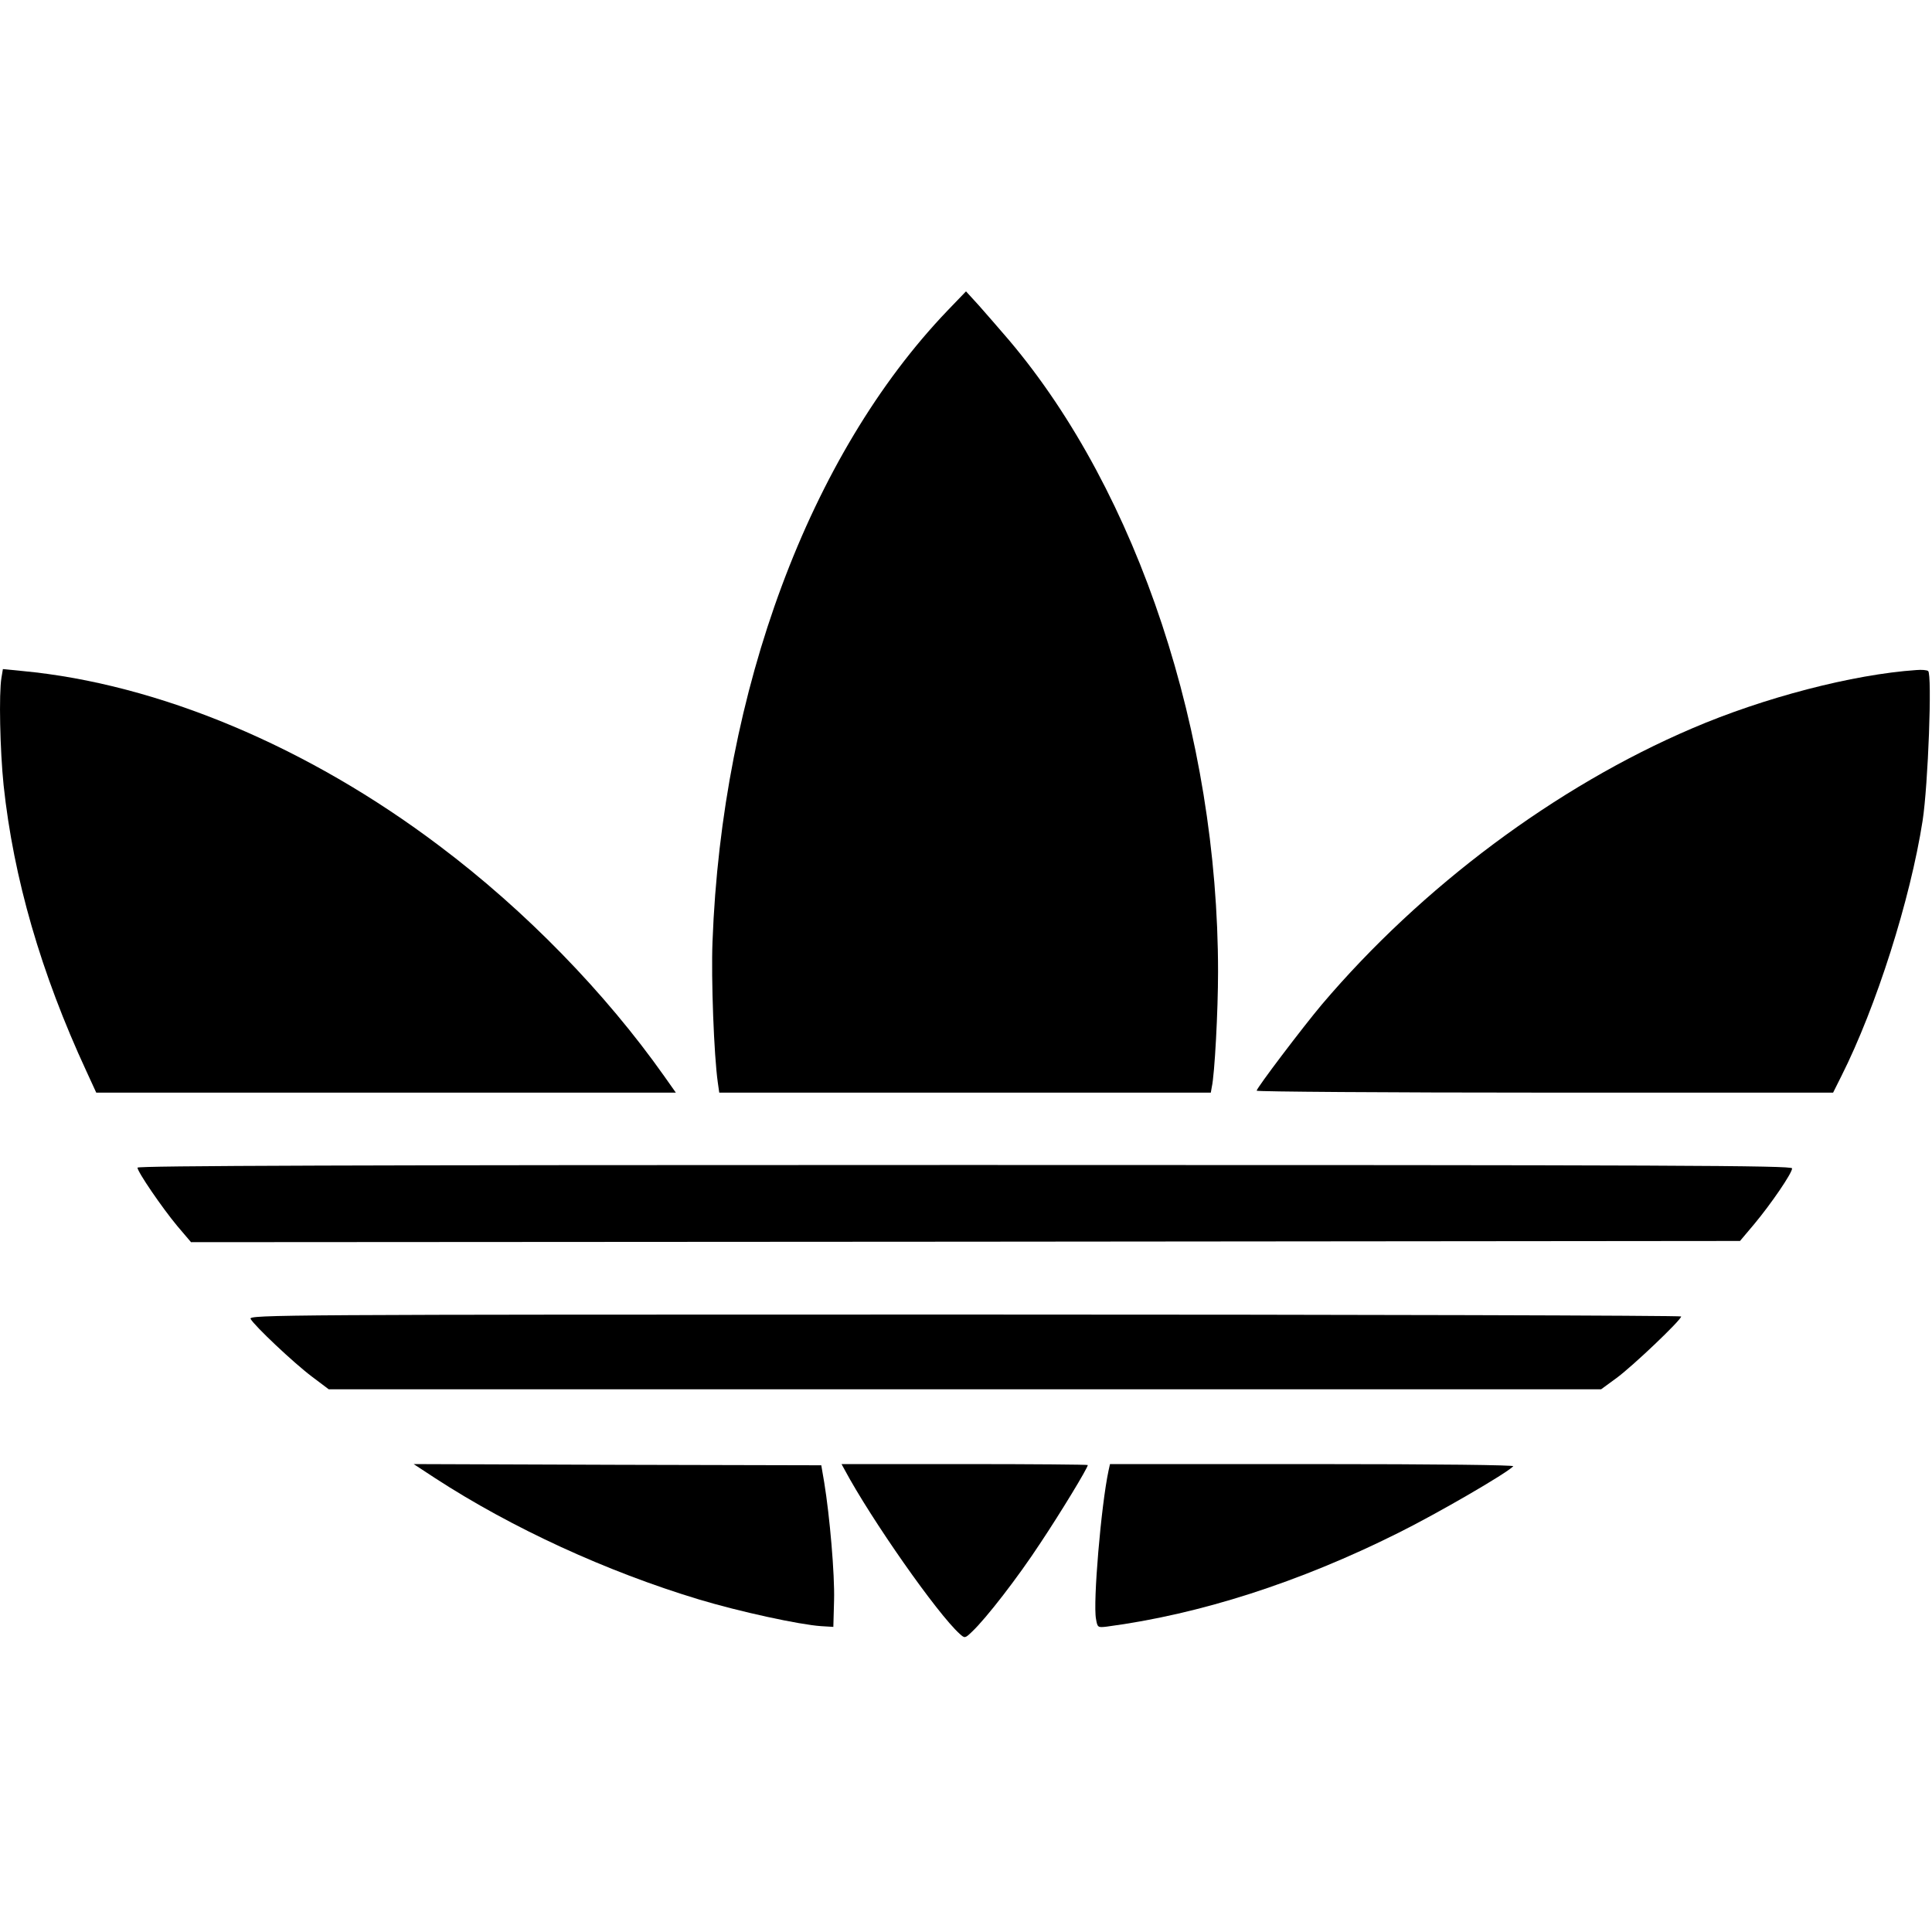
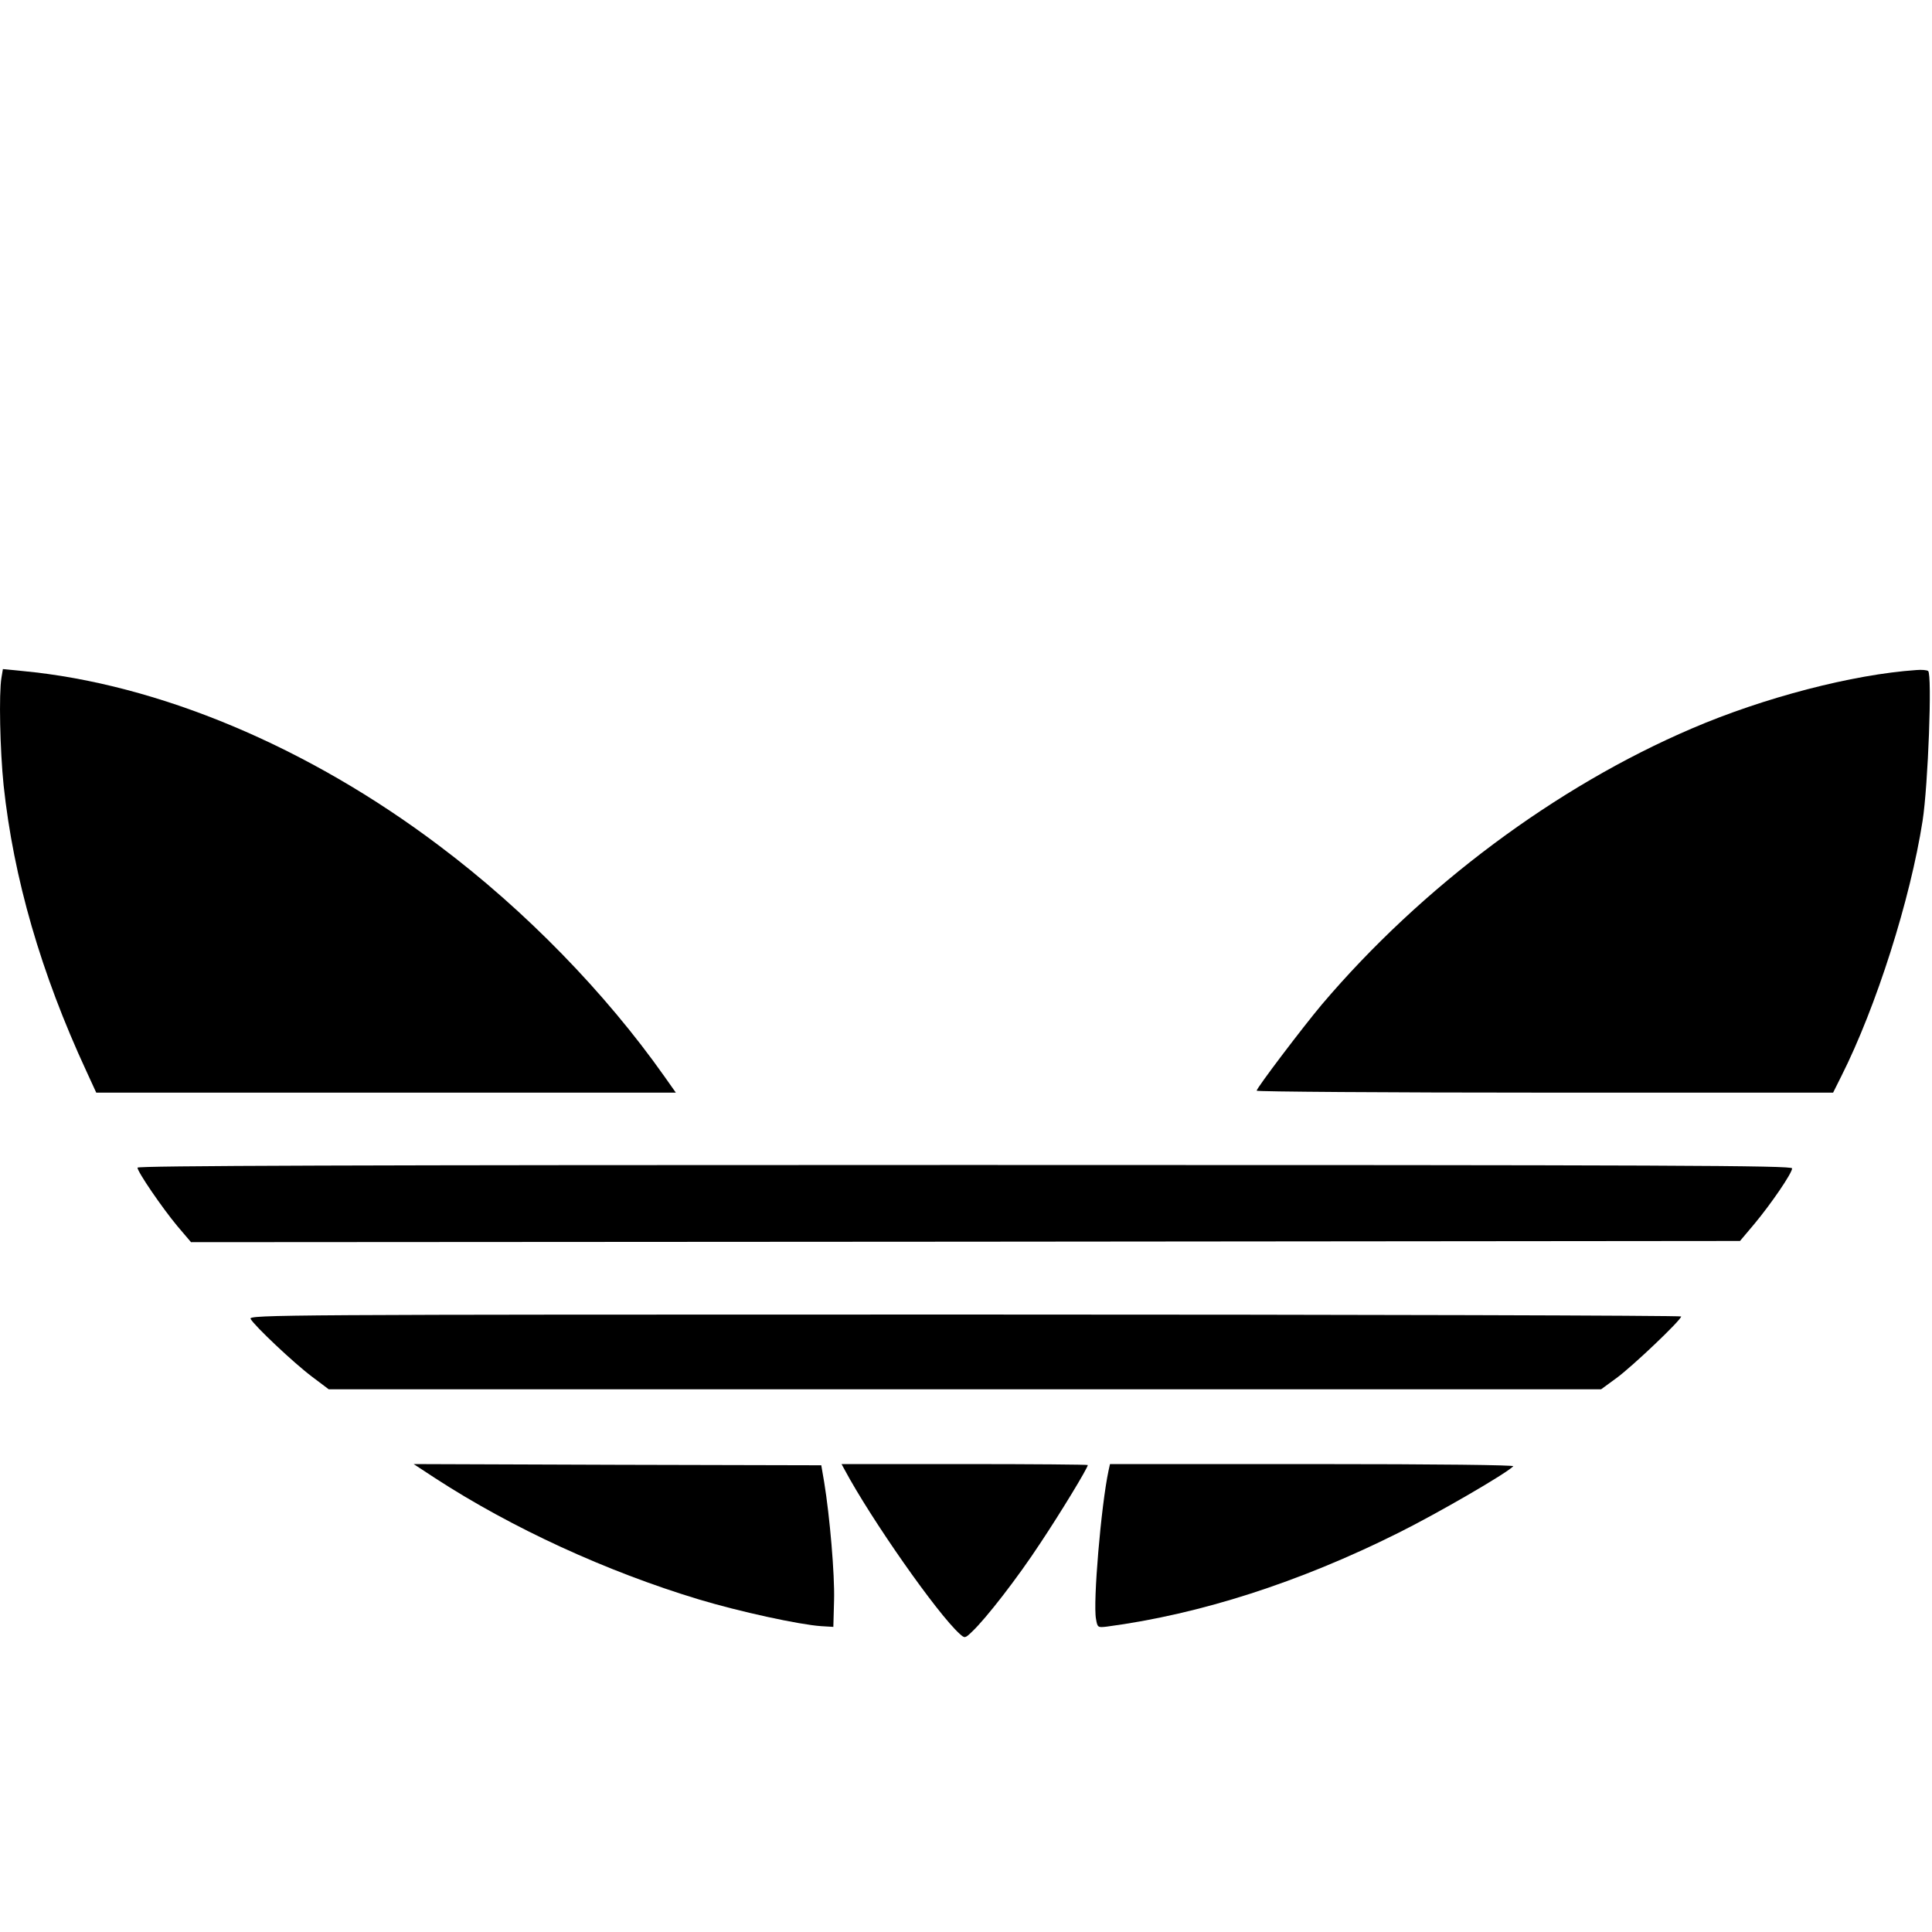
<svg xmlns="http://www.w3.org/2000/svg" version="1.1" id="Layer_1" width="300" height="300" x="0px" y="0px" viewBox="0 0 801 559" style="enable-background:new 0 0 801 559;" xml:space="preserve">
  <g transform="translate(0,559) scale(0.1,-0.1)">
-     <path d="M3928,5512c-572-598-935-1574-974-2617c-6-153,6-471,22-583l6-42h1019h1019l4,23c12,52,26,316,26,478   c0,984-332,1987-866,2618c-40,47-97,112-126,145l-53,58L3928,5512z" />
    <path d="M6,3990c-11-66-6-300,9-446c41-384,154-777,344-1187l40-87h1201h1202l-48,68c-245,347-576,687-931,954   c-545,412-1167,673-1730,726l-81,8L6,3990z" />
    <path d="M7945,4022c-263-18-632-114-930-242c-564-241-1121-657-1535-1145c-79-94-270-346-270-357c0-4,538-8,1195-8h1195l34,68   c145,288,286,732,337,1059c23,148,40,608,23,621C7989,4022,7967,4024,7945,4022z" />
    <path d="M570,1959c0-17,101-165,165-242l57-67l3211,2l3211,3l59,70c70,84,157,211,157,231c0,12-478,14-3430,14   C1442,1970,570,1967,570,1959z" />
    <path d="M1039,1332c15-28,179-183,255-240l69-52h2637h2638l63,46c66,48,269,241,269,256c0,4-1337,8-2970,8   C1158,1350,1030,1349,1039,1332z" />
    <path d="M1805,671c317-206,708-386,1092-502c169-51,418-105,508-111l50-3l3,110c3,108-18,350-41,490l-12,70l-845,2l-845,3L1805,671   z" />
    <path d="M3501,708c110-206,386-600,478-682c21-19,22-19,52,10c57,54,187,221,282,366c84,126,197,312,197,324c0,2-230,4-510,4h-511   L3501,708z" />
    <path d="M4596,703c-31-145-65-548-52-615c6-36,8-36,44-32c386,51,798,183,1210,389c159,79,446,245,476,276c6,5-307,9-831,9h-841   L4596,703z" />
  </g>
</svg>